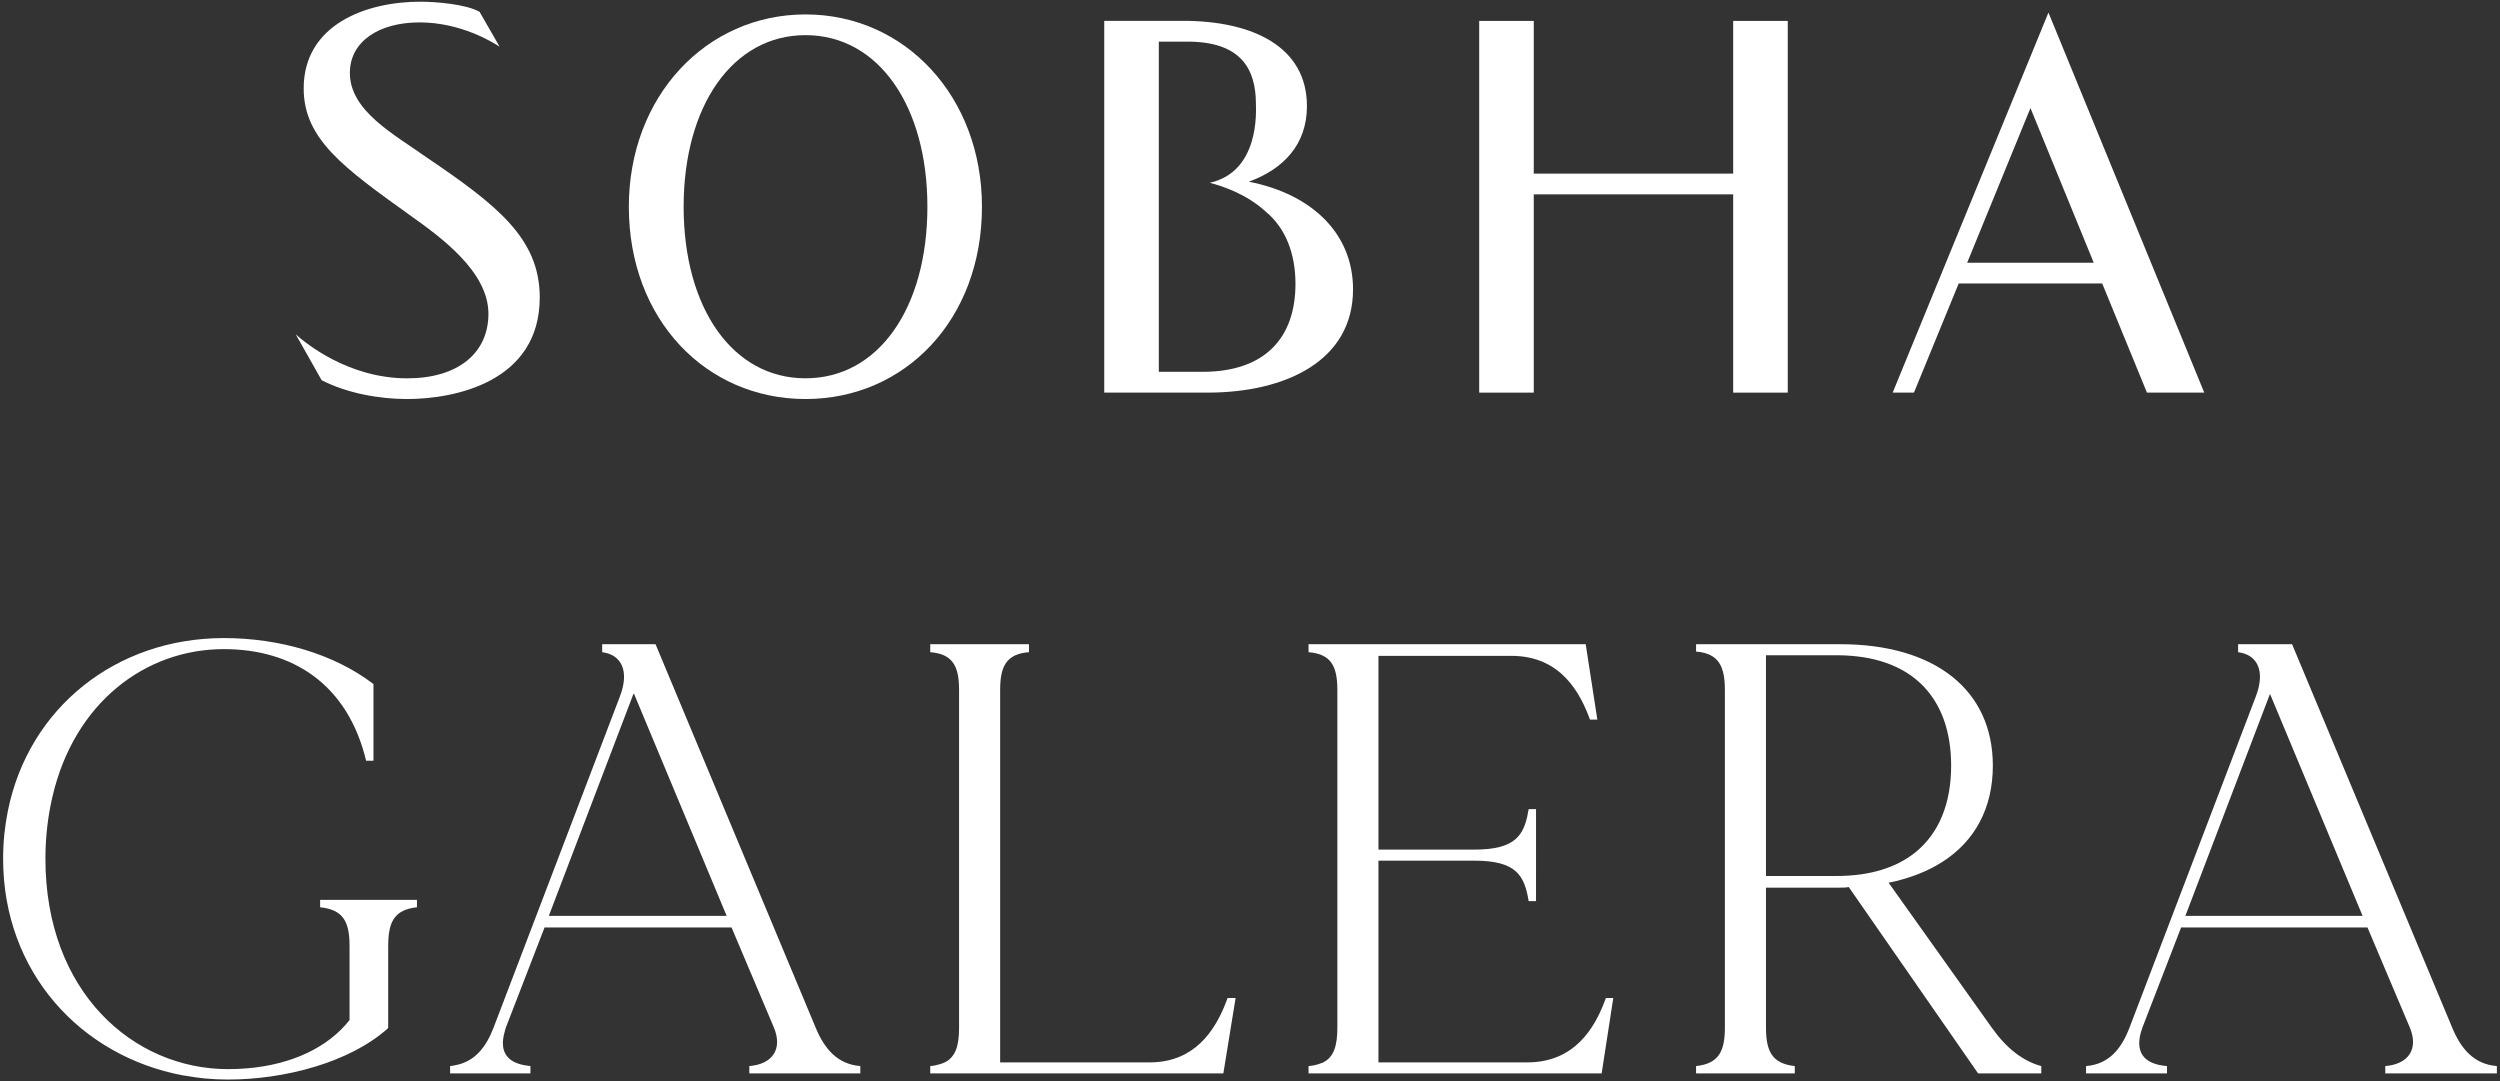
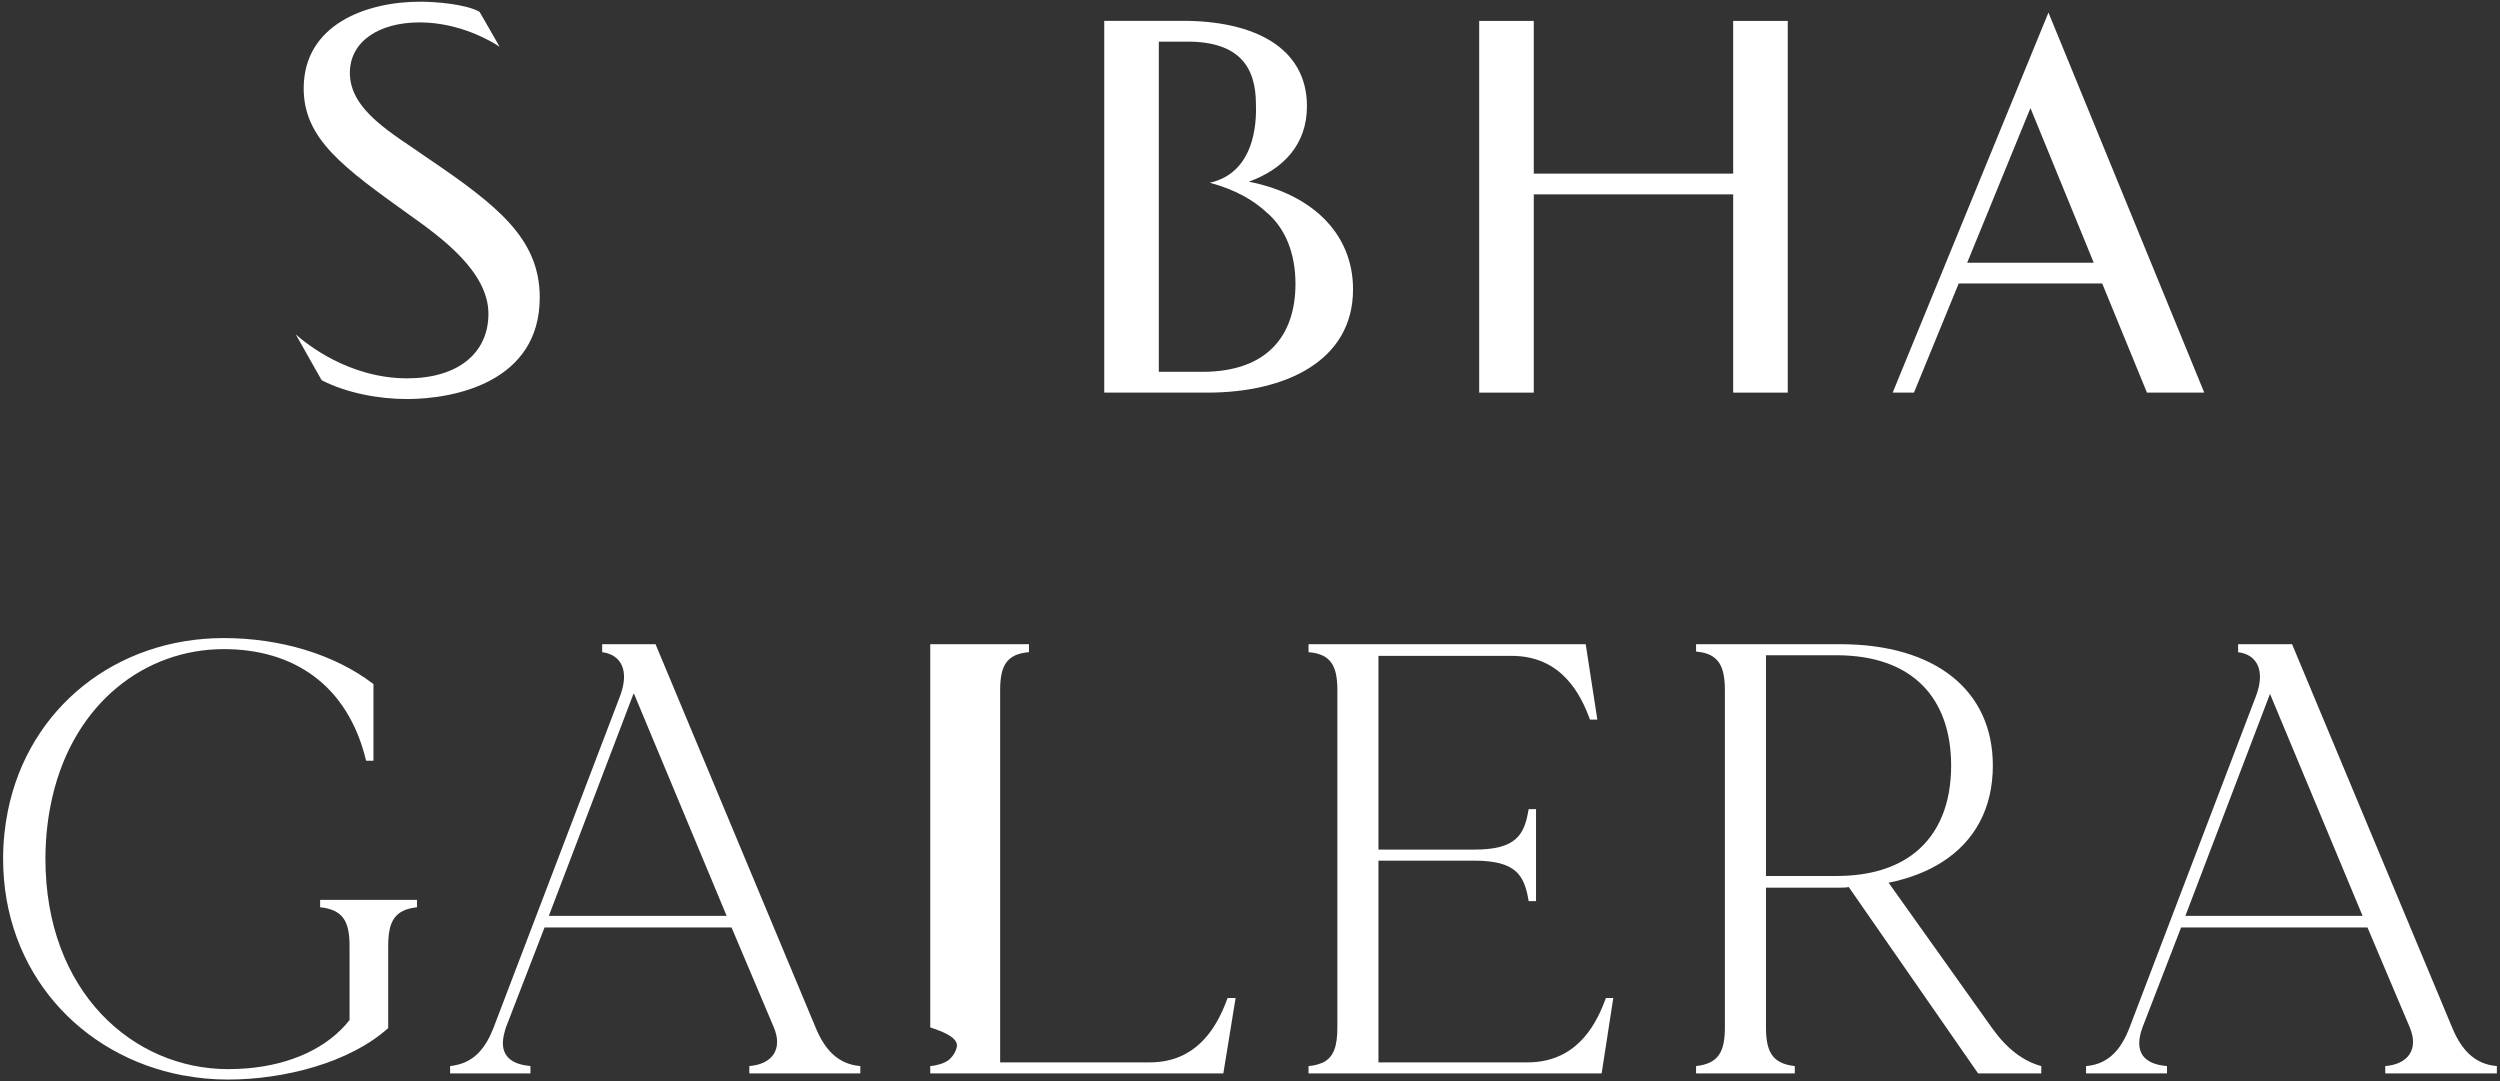
<svg xmlns="http://www.w3.org/2000/svg" width="400" height="173" viewBox="0 0 400 173" fill="none">
  <rect x="0" y="0" width="400" height="173" fill="#333333" stroke="none" />
  <g clip-path="url(#clip0_1033_2)">
    <path d="M51.22 143.984L51.219 145.161C54.947 145.553 55.928 147.515 55.928 151.342V163.212C52.409 167.676 46.561 170.337 39.568 170.933C38.569 171.018 37.547 171.061 36.504 171.061C21.297 171.061 7.268 158.699 7.268 137.41C7.268 133.844 7.677 130.551 8.383 127.502C11.868 112.433 23.251 103.859 35.817 103.859C46.805 103.859 55.634 109.451 58.577 121.714H59.754L59.755 121.713V109.45C53.476 104.643 44.745 102.092 35.817 102.092C18.552 102.092 4.572 113.267 1.255 129.768C0.765 132.207 0.498 134.758 0.498 137.411C0.498 155.524 12.892 168.98 29.267 172.06C29.433 172.091 29.607 172.102 29.775 172.131C30.783 172.307 31.798 172.463 32.833 172.559C34.04 172.671 35.265 172.728 36.504 172.728C45.334 172.728 55.929 170.079 62.11 164.487V151.341C62.11 148.472 62.662 146.651 64.468 145.754C65.07 145.455 65.812 145.259 66.719 145.161C66.72 145.161 66.72 145.161 66.721 145.161V143.984H51.22Z" fill="white" />
    <path d="M130.491 164.389L104.885 103.072H96.349V103.074L96.348 104.349C99.389 104.741 100.763 107.292 99.193 111.413L83.848 151.639L78.984 164.389C77.806 167.469 76.024 169.856 72.825 170.439C72.56 170.487 72.304 170.547 72.018 170.57V171.747H84.87L84.871 170.57C84.805 170.565 84.749 170.549 84.684 170.543C81.412 170.219 79.761 168.546 80.743 165.098C80.81 164.862 80.853 164.642 80.946 164.389L84.961 154L87.126 148.398H117.048L123.817 164.389C125.289 167.921 123.523 170.275 119.893 170.57V171.747H137.65L137.651 170.57C133.924 170.275 131.864 167.725 130.491 164.389ZM87.814 146.534L101.352 111.021H101.45L116.263 146.534H87.814Z" fill="white" />
-     <path d="M196.42 159.68C195.132 163.199 192.642 168.446 186.717 169.703C185.871 169.882 184.954 169.981 183.961 169.981H160.023V110.43C160.023 109.474 160.084 108.634 160.233 107.908C160.679 105.728 161.912 104.569 164.634 104.349C164.634 104.349 164.634 104.348 164.635 104.348V103.072H148.84V103.074V104.349C152.47 104.643 153.451 106.605 153.451 110.432V164.39C153.451 165.861 153.313 167.057 152.949 167.992C152.72 168.582 152.391 169.06 151.96 169.446C151.935 169.468 151.919 169.498 151.894 169.519C151.506 169.847 151.006 170.081 150.429 170.26C149.961 170.405 149.45 170.52 148.84 170.57V171.747H195.734H195.735L197.697 159.68H196.42Z" fill="white" />
+     <path d="M196.42 159.68C195.132 163.199 192.642 168.446 186.717 169.703C185.871 169.882 184.954 169.981 183.961 169.981H160.023V110.43C160.023 109.474 160.084 108.634 160.233 107.908C160.679 105.728 161.912 104.569 164.634 104.349C164.634 104.349 164.634 104.348 164.635 104.348V103.072H148.84V103.074V104.349V164.39C153.451 165.861 153.313 167.057 152.949 167.992C152.72 168.582 152.391 169.06 151.96 169.446C151.935 169.468 151.919 169.498 151.894 169.519C151.506 169.847 151.006 170.081 150.429 170.26C149.961 170.405 149.45 170.52 148.84 170.57V171.747H195.734H195.735L197.697 159.68H196.42Z" fill="white" />
    <path d="M256.95 159.68H256.948C255.568 163.451 252.809 169.205 245.842 169.909C245.378 169.956 244.895 169.98 244.392 169.98H220.552V137.704H235.856C242.625 137.704 243.901 140.059 244.587 144.179H245.764L245.765 129.463H244.588V129.464C244.288 131.266 243.873 132.731 242.937 133.808C242.813 133.95 242.678 134.084 242.535 134.213C242.524 134.223 242.515 134.235 242.503 134.245C241.252 135.349 239.241 135.937 235.857 135.937H220.552V104.937H241.84C249.884 104.937 252.926 111.118 254.397 115.14H255.574L255.576 115.139L253.712 103.072H209.368V103.074L209.367 104.349C212.997 104.643 213.978 106.605 213.978 110.432V164.39C213.978 167.333 213.426 169.172 211.619 170.032C211.539 170.07 211.436 170.09 211.352 170.124C210.797 170.348 210.155 170.506 209.367 170.57V171.747H256.261H256.263L258.127 159.68H256.95Z" fill="white" />
    <path d="M318.659 164.389L302.177 141.236C305.488 140.562 308.358 139.446 310.739 137.93C315.98 134.593 318.855 129.31 318.855 122.497C318.855 110.43 309.633 103.072 294.426 103.072H271.371V103.074V104.251C275.001 104.545 275.982 106.605 275.982 110.432V164.39C275.982 168.216 275.001 170.178 271.371 170.571V171.748H287.166H287.167V170.571C283.537 170.178 282.556 168.216 282.556 164.39V142.023H294.426C294.916 142.023 295.309 142.023 295.799 141.925L316.499 171.749H326.604H326.606V170.572C323.662 169.785 321.013 167.725 318.659 164.389ZM293.837 140.157H282.555V104.84H293.837C306.1 104.84 312.183 111.806 312.183 122.499C312.183 128.514 310.259 133.349 306.393 136.429C303.385 138.824 299.202 140.157 293.837 140.157Z" fill="white" />
    <path d="M392.338 164.389L366.732 103.072H358.197V103.074H358.097V104.349C361.138 104.741 362.512 107.292 360.942 111.413L340.733 164.39C339.457 167.725 337.496 170.276 333.768 170.571V171.748H346.62H346.719V170.571C343.089 170.276 341.323 168.412 342.795 164.39L348.975 148.399H378.798L385.567 164.39C387.039 167.922 385.273 170.276 381.643 170.571V171.748H399.399H399.499V170.571C395.771 170.275 393.711 167.725 392.338 164.389ZM349.661 146.534L363.199 111.022L378.012 146.534H349.661Z" fill="white" />
    <path d="M199.813 29.075C205.314 27.061 209.11 23.163 209.11 16.986C209.11 7.436 200.381 3.334 189.295 3.334H176.68V62.82H193.178C205.662 62.82 216.486 57.768 216.486 46.292C216.486 37.224 209.722 31.002 199.813 29.075ZM192.394 59.491H185.41V30.71V27.382V6.662H189.993C198.199 6.662 200.948 10.649 200.948 16.65C200.948 17.649 201.614 27.461 193.549 29.248C195.599 29.764 199.462 31.047 202.536 33.879C205.762 36.55 207.275 40.685 207.275 45.431C207.275 53.753 202.694 59.491 192.394 59.491Z" fill="white" />
    <path d="M51.461 60.831C55.52 62.919 60.684 63.845 65.12 63.845C72.809 63.845 86.359 61.083 86.359 47.592C86.359 38.139 79.527 32.824 68.276 25.195C63.07 21.496 55.978 17.759 55.978 11.673C55.978 6.613 60.656 3.584 67.133 3.584C73.635 3.584 78.72 6.67 79.942 7.479L76.73 1.89C74.558 0.666 69.768 0.272 67.224 0.272C58.629 0.272 48.59 3.906 48.59 14.145C48.59 22.242 54.968 26.816 65.532 34.394C70.439 37.884 78.149 43.411 78.149 50.202C78.149 56.575 73.175 60.534 65.164 60.534C55.779 60.534 48.952 54.961 47.316 53.495L51.461 60.831Z" fill="white" />
-     <path d="M128.883 63.844C112.967 63.844 100.615 51.146 100.615 33.076C100.615 15.444 112.967 2.308 128.883 2.308C144.799 2.308 157.114 15.445 157.114 33.076C157.115 51.146 144.799 63.844 128.883 63.844ZM148.384 33.076C148.384 16.972 140.568 5.624 128.883 5.624C117.197 5.624 109.381 16.971 109.381 33.076C109.381 49.268 117.197 60.528 128.883 60.528C140.568 60.528 148.384 49.268 148.384 33.076Z" fill="white" />
    <path d="M336.353 45.357H313.391L306.232 62.819H302.828L327.753 2.01L352.681 62.819H343.513L336.353 45.357ZM314.745 42.041H335.001L324.873 17.29L314.745 42.041Z" fill="white" />
    <path d="M277.309 3.347V27.78H245.402V3.347H236.672V62.82H245.402V31.097H277.309V62.82H286.04V3.347H277.309Z" fill="white" />
  </g>
  <defs>
    <clipPath id="clip0_1033_2">
      <rect width="400" height="173" fill="white" />
    </clipPath>
  </defs>
</svg>